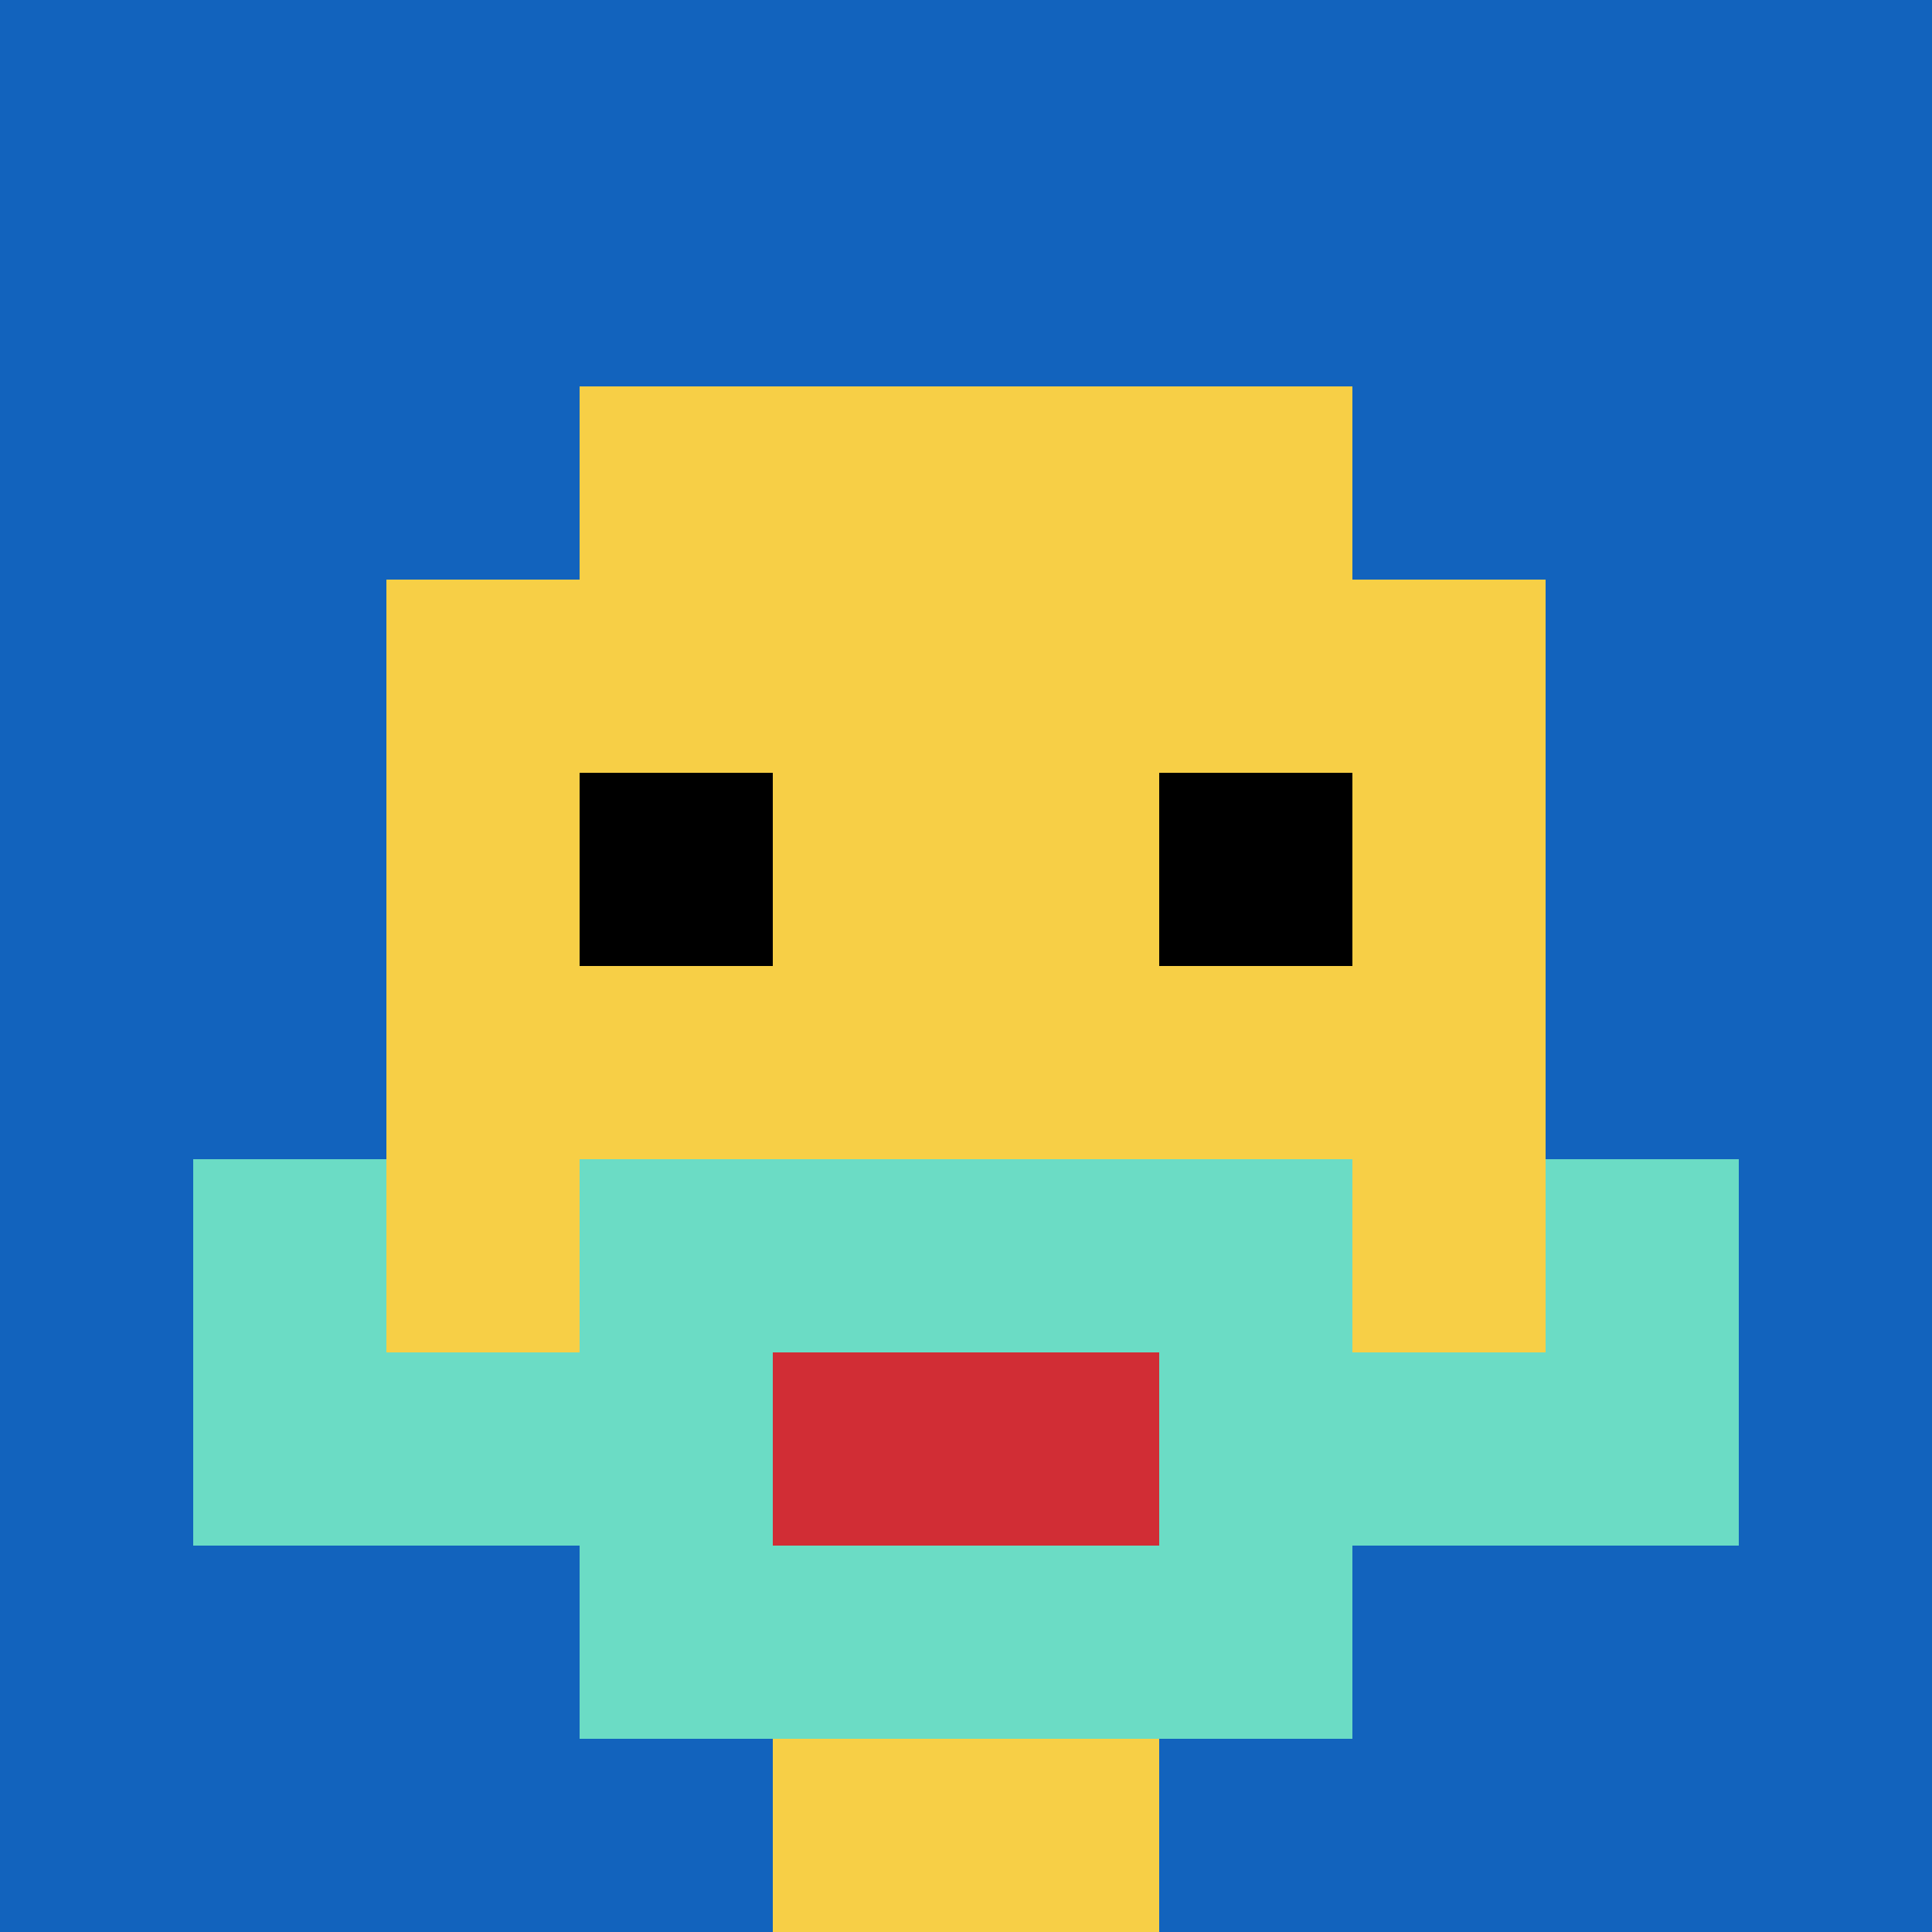
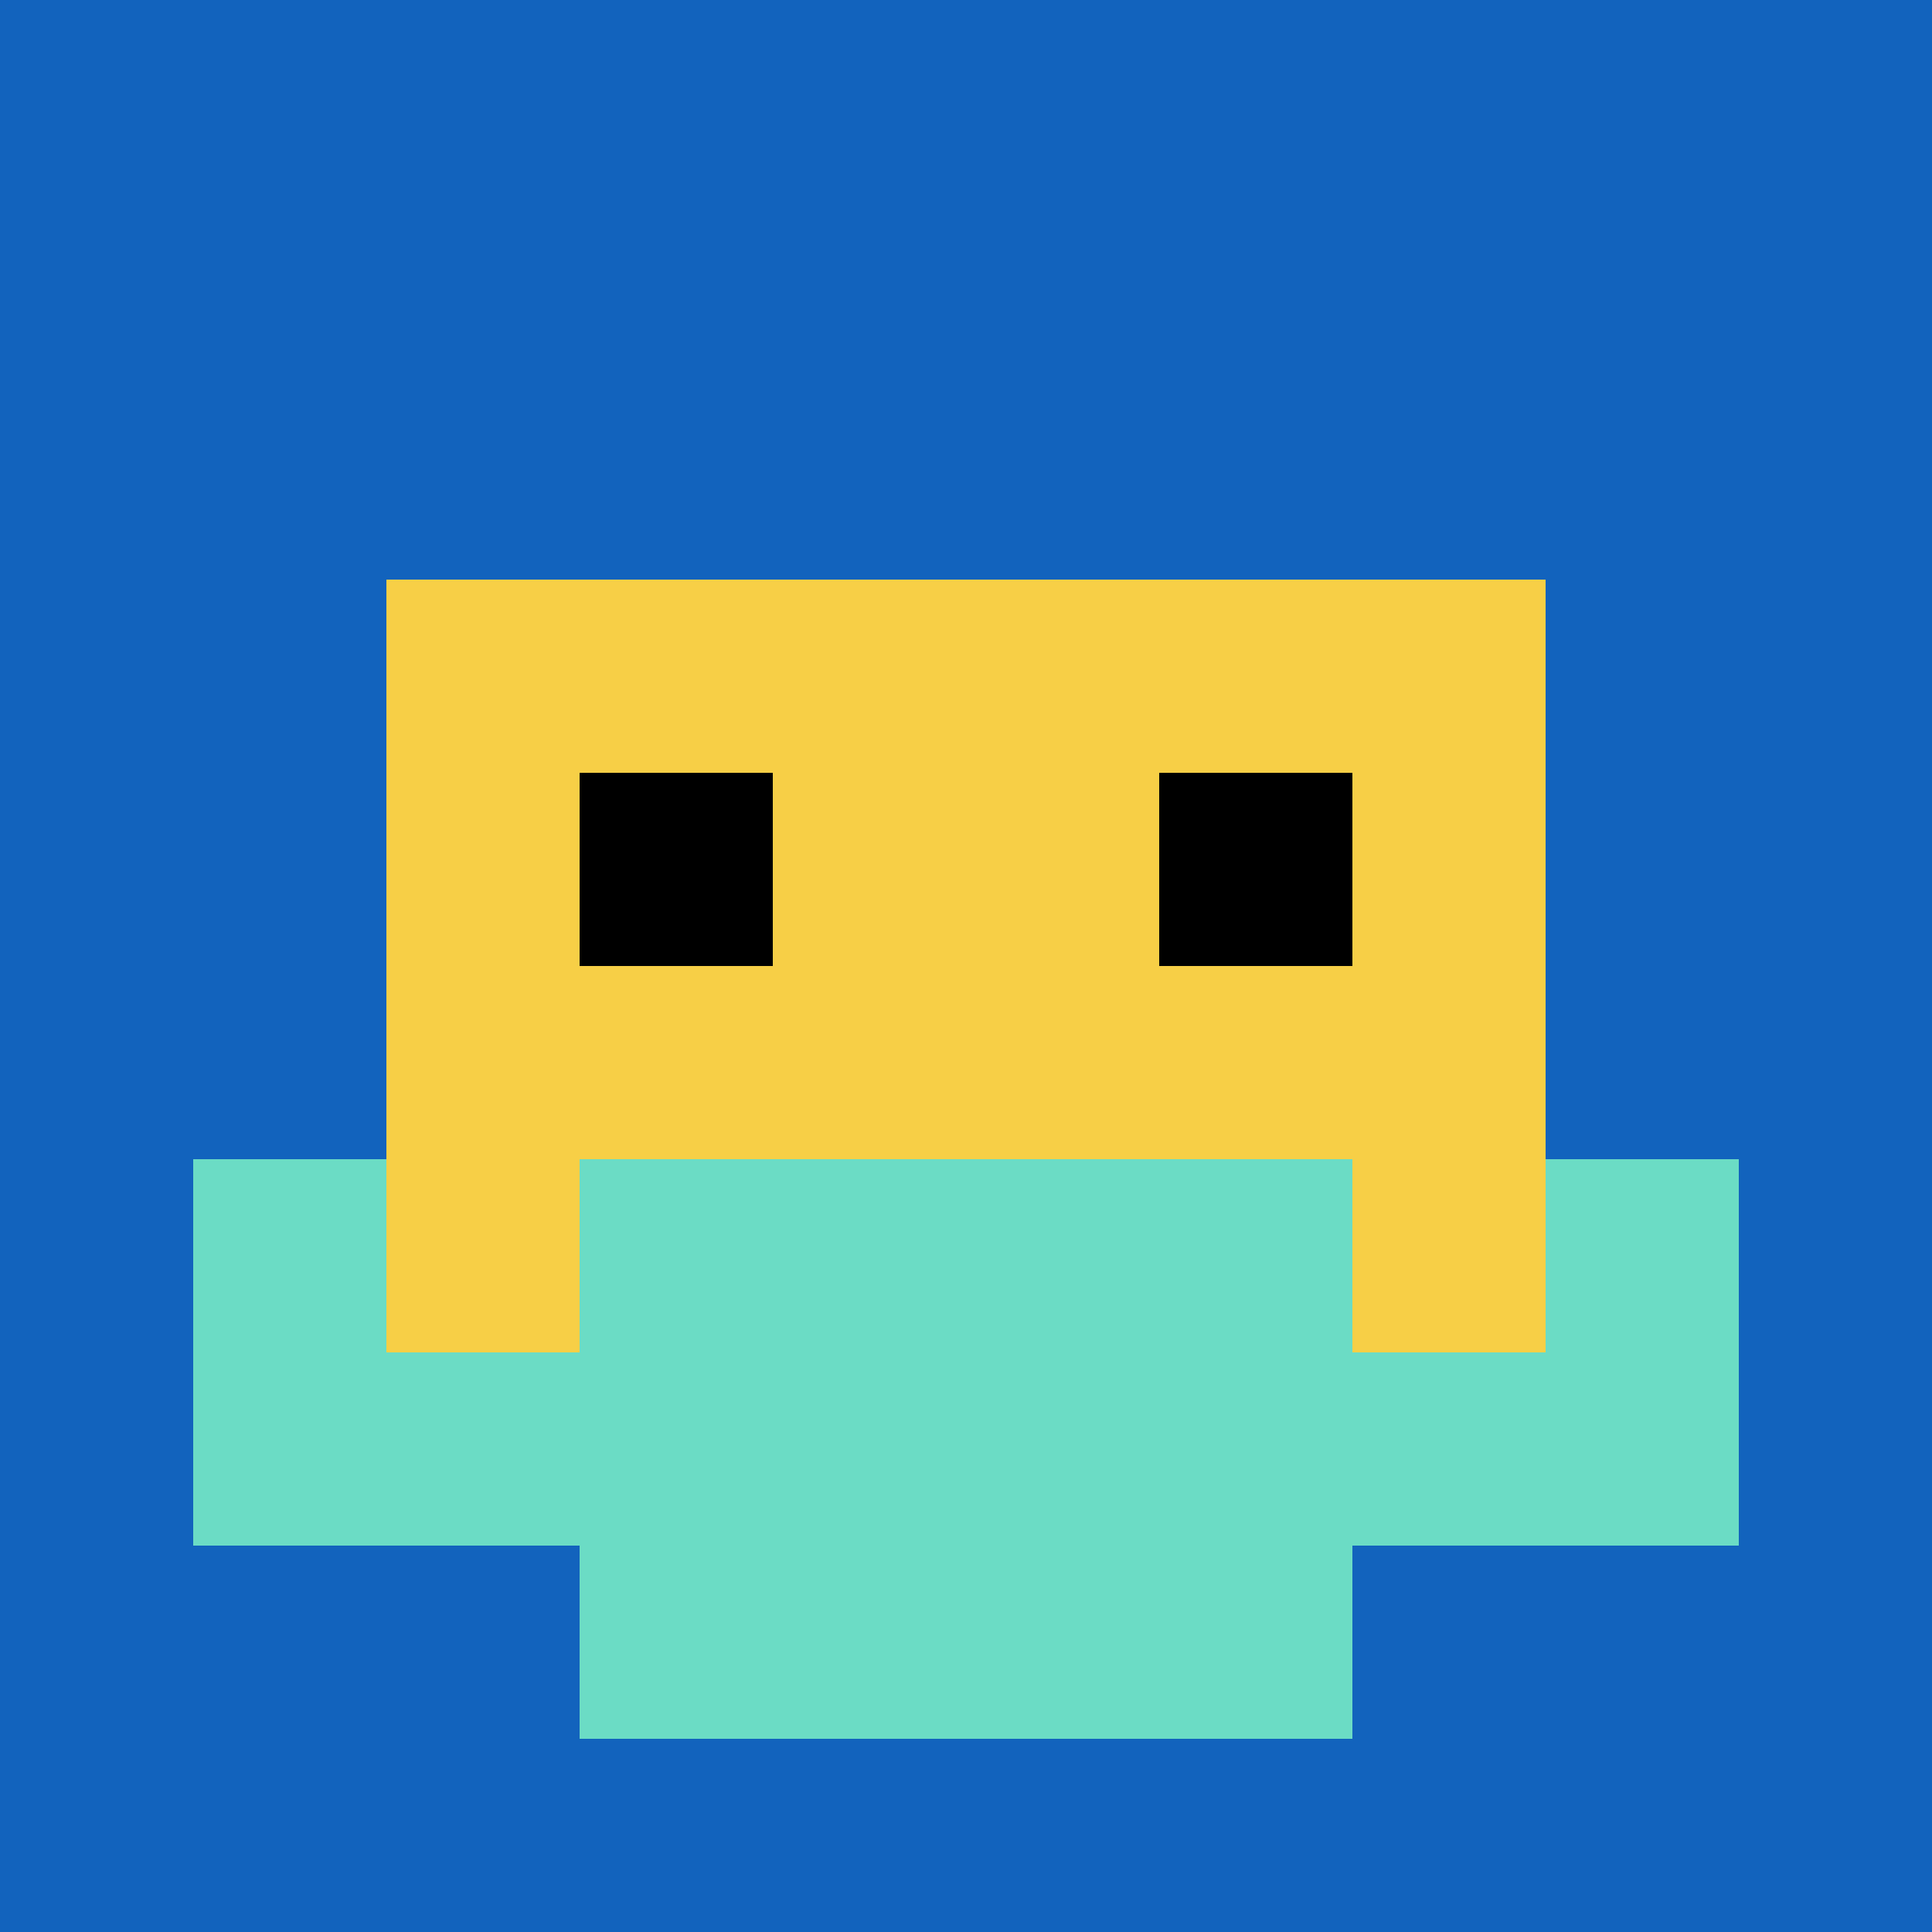
<svg xmlns="http://www.w3.org/2000/svg" version="1.1" width="1366" height="1366">
  <title>'goose-pfp-156838' by Dmitri Cherniak</title>
  <desc>seed=156838
backgroundColor=#ffffff
padding=36
innerPadding=0
timeout=500
dimension=1
border=false
Save=function(){return n.handleSave()}
frame=283

Rendered at Sun Sep 15 2024 12:00:59 GMT-0400 (Eastern Daylight Time)
Generated in &lt;1ms
</desc>
  <defs />
-   <rect width="100%" height="100%" fill="#ffffff" />
  <g>
    <g id="0-0">
      <rect x="0" y="0" height="1366" width="1366" fill="#1263BD" />
      <g>
-         <rect id="0-0-3-2-4-7" x="409.8" y="273.2" width="546.4" height="956.2" fill="#F7CF46" />
        <rect id="0-0-2-3-6-5" x="273.2" y="409.8" width="819.6" height="683" fill="#F7CF46" />
-         <rect id="0-0-4-8-2-2" x="546.4" y="1092.8" width="273.2" height="273.2" fill="#F7CF46" />
        <rect id="0-0-1-7-8-1" x="136.6" y="956.2" width="1092.8" height="136.6" fill="#6BDCC5" />
        <rect id="0-0-3-6-4-3" x="409.8" y="819.6" width="546.4" height="409.8" fill="#6BDCC5" />
-         <rect id="0-0-4-7-2-1" x="546.4" y="956.2" width="273.2" height="136.6" fill="#D12D35" />
        <rect id="0-0-1-6-1-2" x="136.6" y="819.6" width="136.6" height="273.2" fill="#6BDCC5" />
        <rect id="0-0-8-6-1-2" x="1092.8" y="819.6" width="136.6" height="273.2" fill="#6BDCC5" />
        <rect id="0-0-3-4-1-1" x="409.8" y="546.4" width="136.6" height="136.6" fill="#000000" />
        <rect id="0-0-6-4-1-1" x="819.6" y="546.4" width="136.6" height="136.6" fill="#000000" />
      </g>
      <rect x="0" y="0" stroke="white" stroke-width="0" height="1366" width="1366" fill="none" />
    </g>
  </g>
</svg>